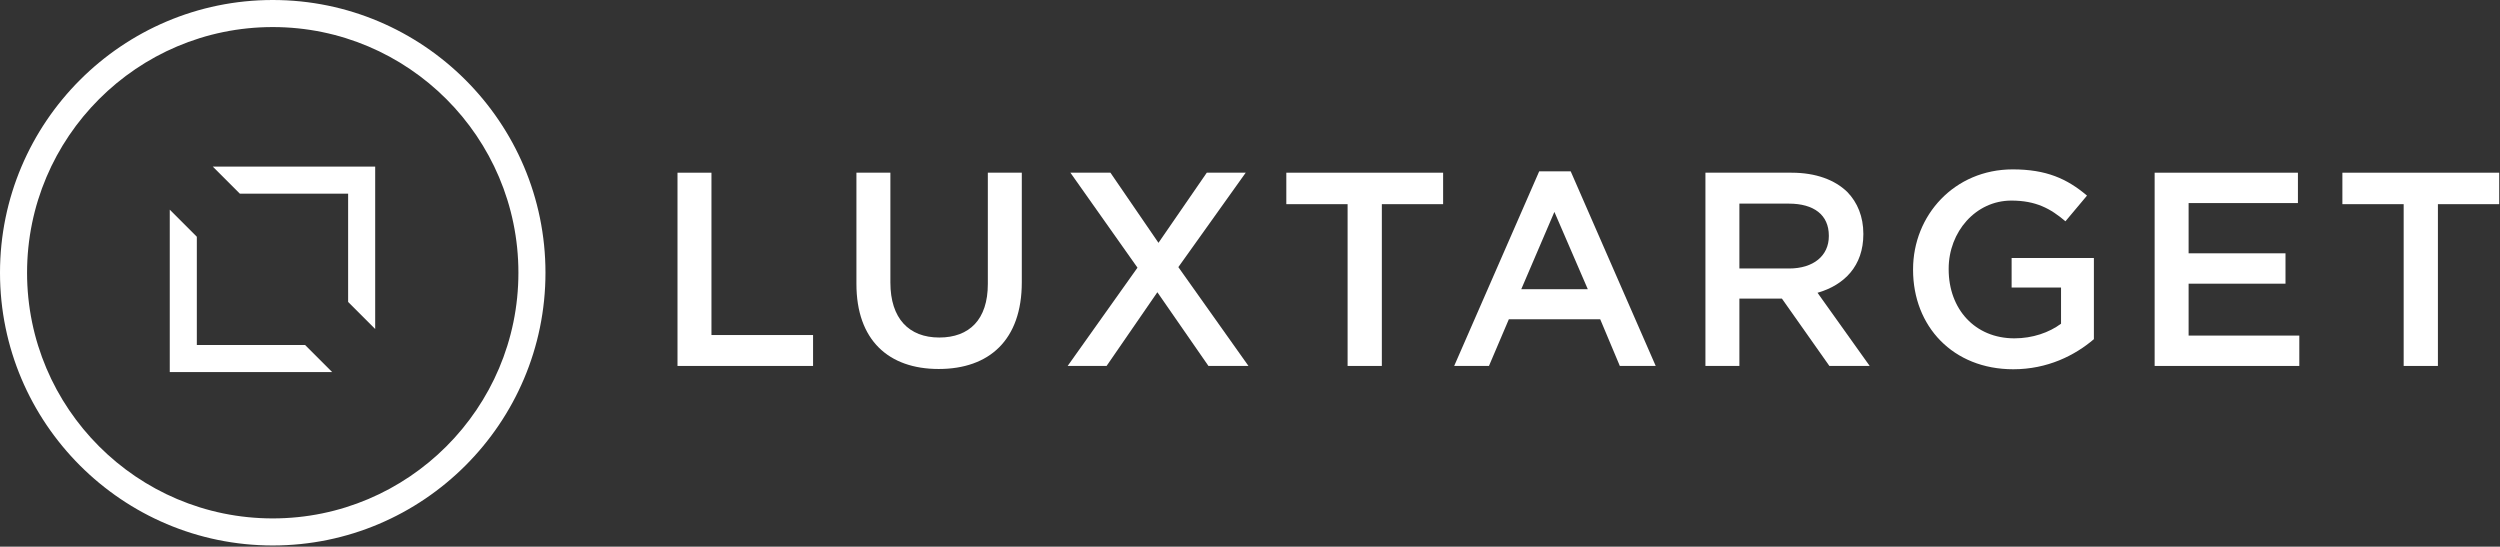
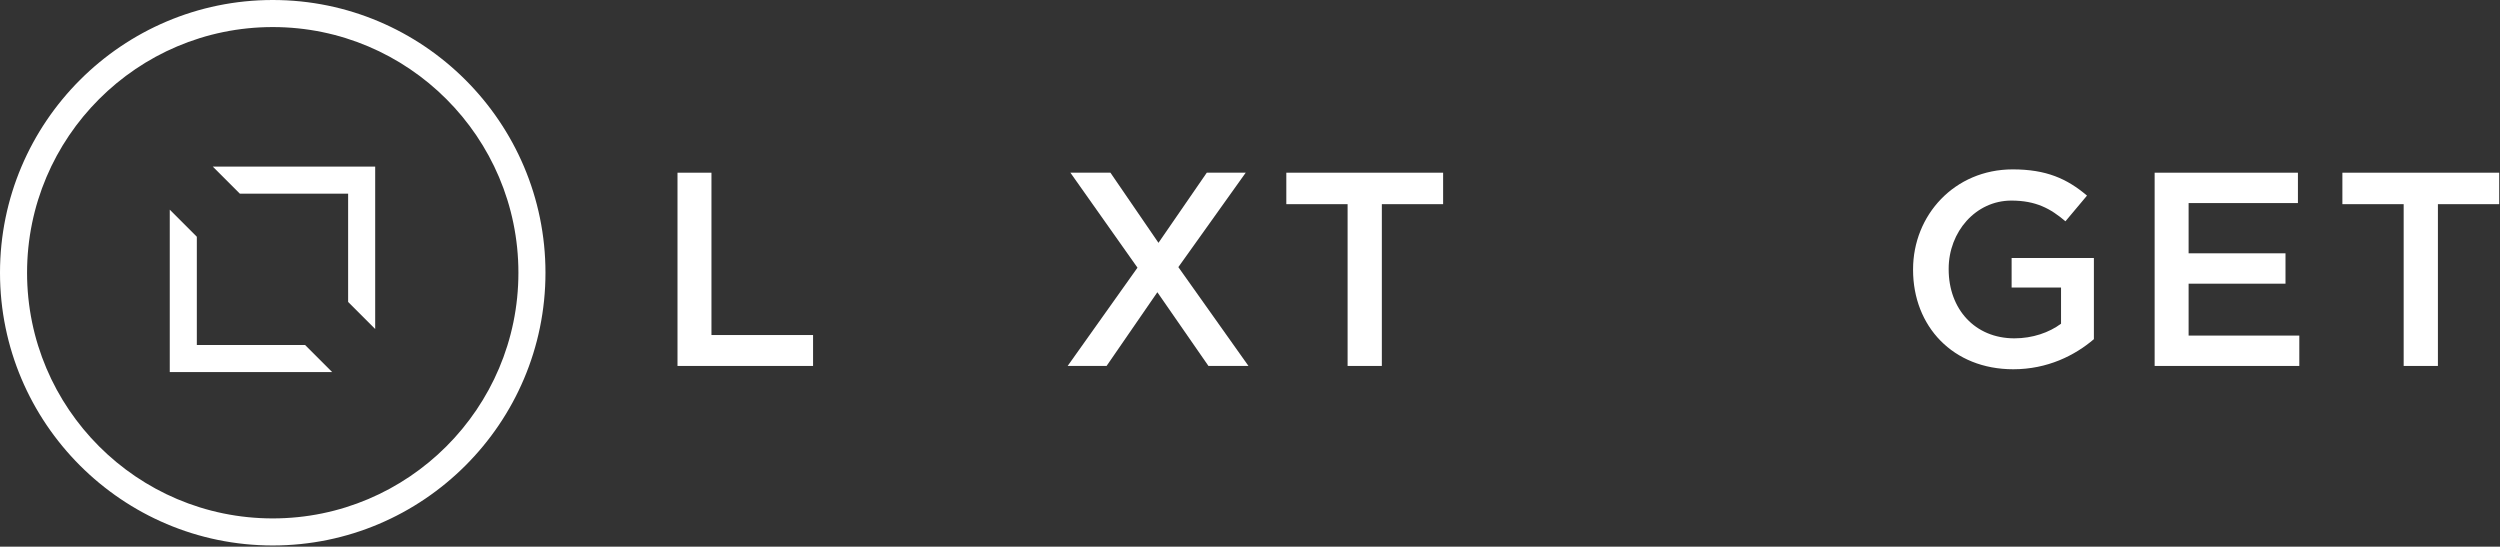
<svg xmlns="http://www.w3.org/2000/svg" width="718px" height="157px" viewBox="0 0 718 157" version="1.1">
  <rect x="0" y="0" width="718" height="157" fill="#333333" stroke="none" />
  <title>Logo weiss</title>
  <g id="Page-1" stroke="none" stroke-width="1" fill="none" fill-rule="evenodd">
    <g id="Logo-weiss" transform="translate(0, -0)" fill="#FFFFFF">
      <polygon id="Fill-1" points="194.578 49.599 204.332 49.599 204.332 96.222 233.512 96.222 233.512 105.1 194.578 105.1" />
-       <path d="M245.965,81.552 L245.965,49.599 L255.719,49.599 L255.719,81.153 C255.719,91.463 261.033,96.936 269.755,96.936 C278.397,96.936 283.707,91.781 283.707,81.552 L283.707,49.599 L293.461,49.599 L293.461,81.075 C293.461,97.648 284.105,105.972 269.595,105.972 C255.165,105.972 245.965,97.648 245.965,81.552" id="Fill-2" />
      <polygon id="Fill-4" points="357.767 49.599 338.422 76.714 358.56 105.1 347.064 105.1 332.395 83.929 317.809 105.1 306.627 105.1 326.686 76.873 307.421 49.599 318.917 49.599 332.713 69.738 346.589 49.599" />
      <polygon id="Fill-6" points="387.03 58.636 369.431 58.636 369.431 49.599 414.463 49.599 414.463 58.636 396.864 58.636 396.864 105.1 387.03 105.1" />
-       <path d="M456.015,83.059 L446.421,60.856 L436.906,83.059 L456.015,83.059 Z M442.06,49.2 L451.101,49.2 L475.521,105.099 L465.212,105.099 L459.584,91.701 L433.337,91.701 L427.63,105.099 L417.639,105.099 L442.06,49.2 Z" id="Fill-8" />
-       <path d="M513.824,77.112 C520.8,77.112 525.241,73.465 525.241,67.836 L525.241,67.677 C525.241,61.729 520.959,58.48 513.744,58.48 L499.553,58.48 L499.553,77.112 L513.824,77.112 Z M489.799,49.599 L514.538,49.599 C521.514,49.599 526.987,51.66 530.554,55.148 C533.488,58.161 535.154,62.283 535.154,67.122 L535.154,67.278 C535.154,76.398 529.681,81.868 521.992,84.088 L536.976,105.1 L525.4,105.1 L511.763,85.754 L499.553,85.754 L499.553,105.1 L489.799,105.1 L489.799,49.599 Z" id="Fill-10" />
      <path d="M549.433,77.507 L549.433,77.35 C549.433,61.809 561.323,48.647 578.053,48.647 C587.729,48.647 593.676,51.34 599.385,56.179 L593.197,63.554 C588.917,59.907 584.715,57.608 577.659,57.608 C567.431,57.608 559.658,66.564 559.658,77.192 L559.658,77.35 C559.658,88.767 567.192,97.171 578.529,97.171 C583.763,97.171 588.521,95.504 591.929,92.969 L591.929,82.581 L577.736,82.581 L577.736,74.099 L601.365,74.099 L601.365,97.409 C595.893,102.085 588.043,106.052 578.213,106.052 C560.85,106.052 549.433,93.683 549.433,77.507" id="Fill-12" />
      <polygon id="Fill-14" points="618.813 49.599 659.963 49.599 659.963 58.321 628.567 58.321 628.567 72.751 656.395 72.751 656.395 81.473 628.567 81.473 628.567 96.378 660.362 96.378 660.362 105.1 618.813 105.1" />
      <polygon id="Fill-16" points="690.334 58.636 672.735 58.636 672.735 49.599 717.771 49.599 717.771 58.636 700.168 58.636 700.168 105.1 690.334 105.1" />
      <g id="Signet" transform="translate(-0, -0)">
        <path d="M78.33,7.773 C39.425,7.773 7.773,39.423 7.773,78.33 C7.773,117.237 39.425,148.887 78.33,148.887 C117.235,148.887 148.887,117.237 148.887,78.33 C148.887,39.423 117.235,7.773 78.33,7.773 M78.33,156.66 C35.138,156.66 0,121.522 0,78.33 C0,35.138 35.138,0 78.33,0 C121.522,0 156.66,35.138 156.66,78.33 C156.66,121.522 121.522,156.66 78.33,156.66" id="Fill-18" />
        <polygon id="Fill-21" points="68.892 55.626 99.981 55.626 99.981 86.715 107.754 94.488 107.754 47.853 61.119 47.853" />
        <polygon id="Fill-23" points="87.616 99.08 56.529 99.08 56.529 67.993 48.756 60.22 48.756 106.853 95.389 106.853" />
      </g>
    </g>
  </g>
</svg>